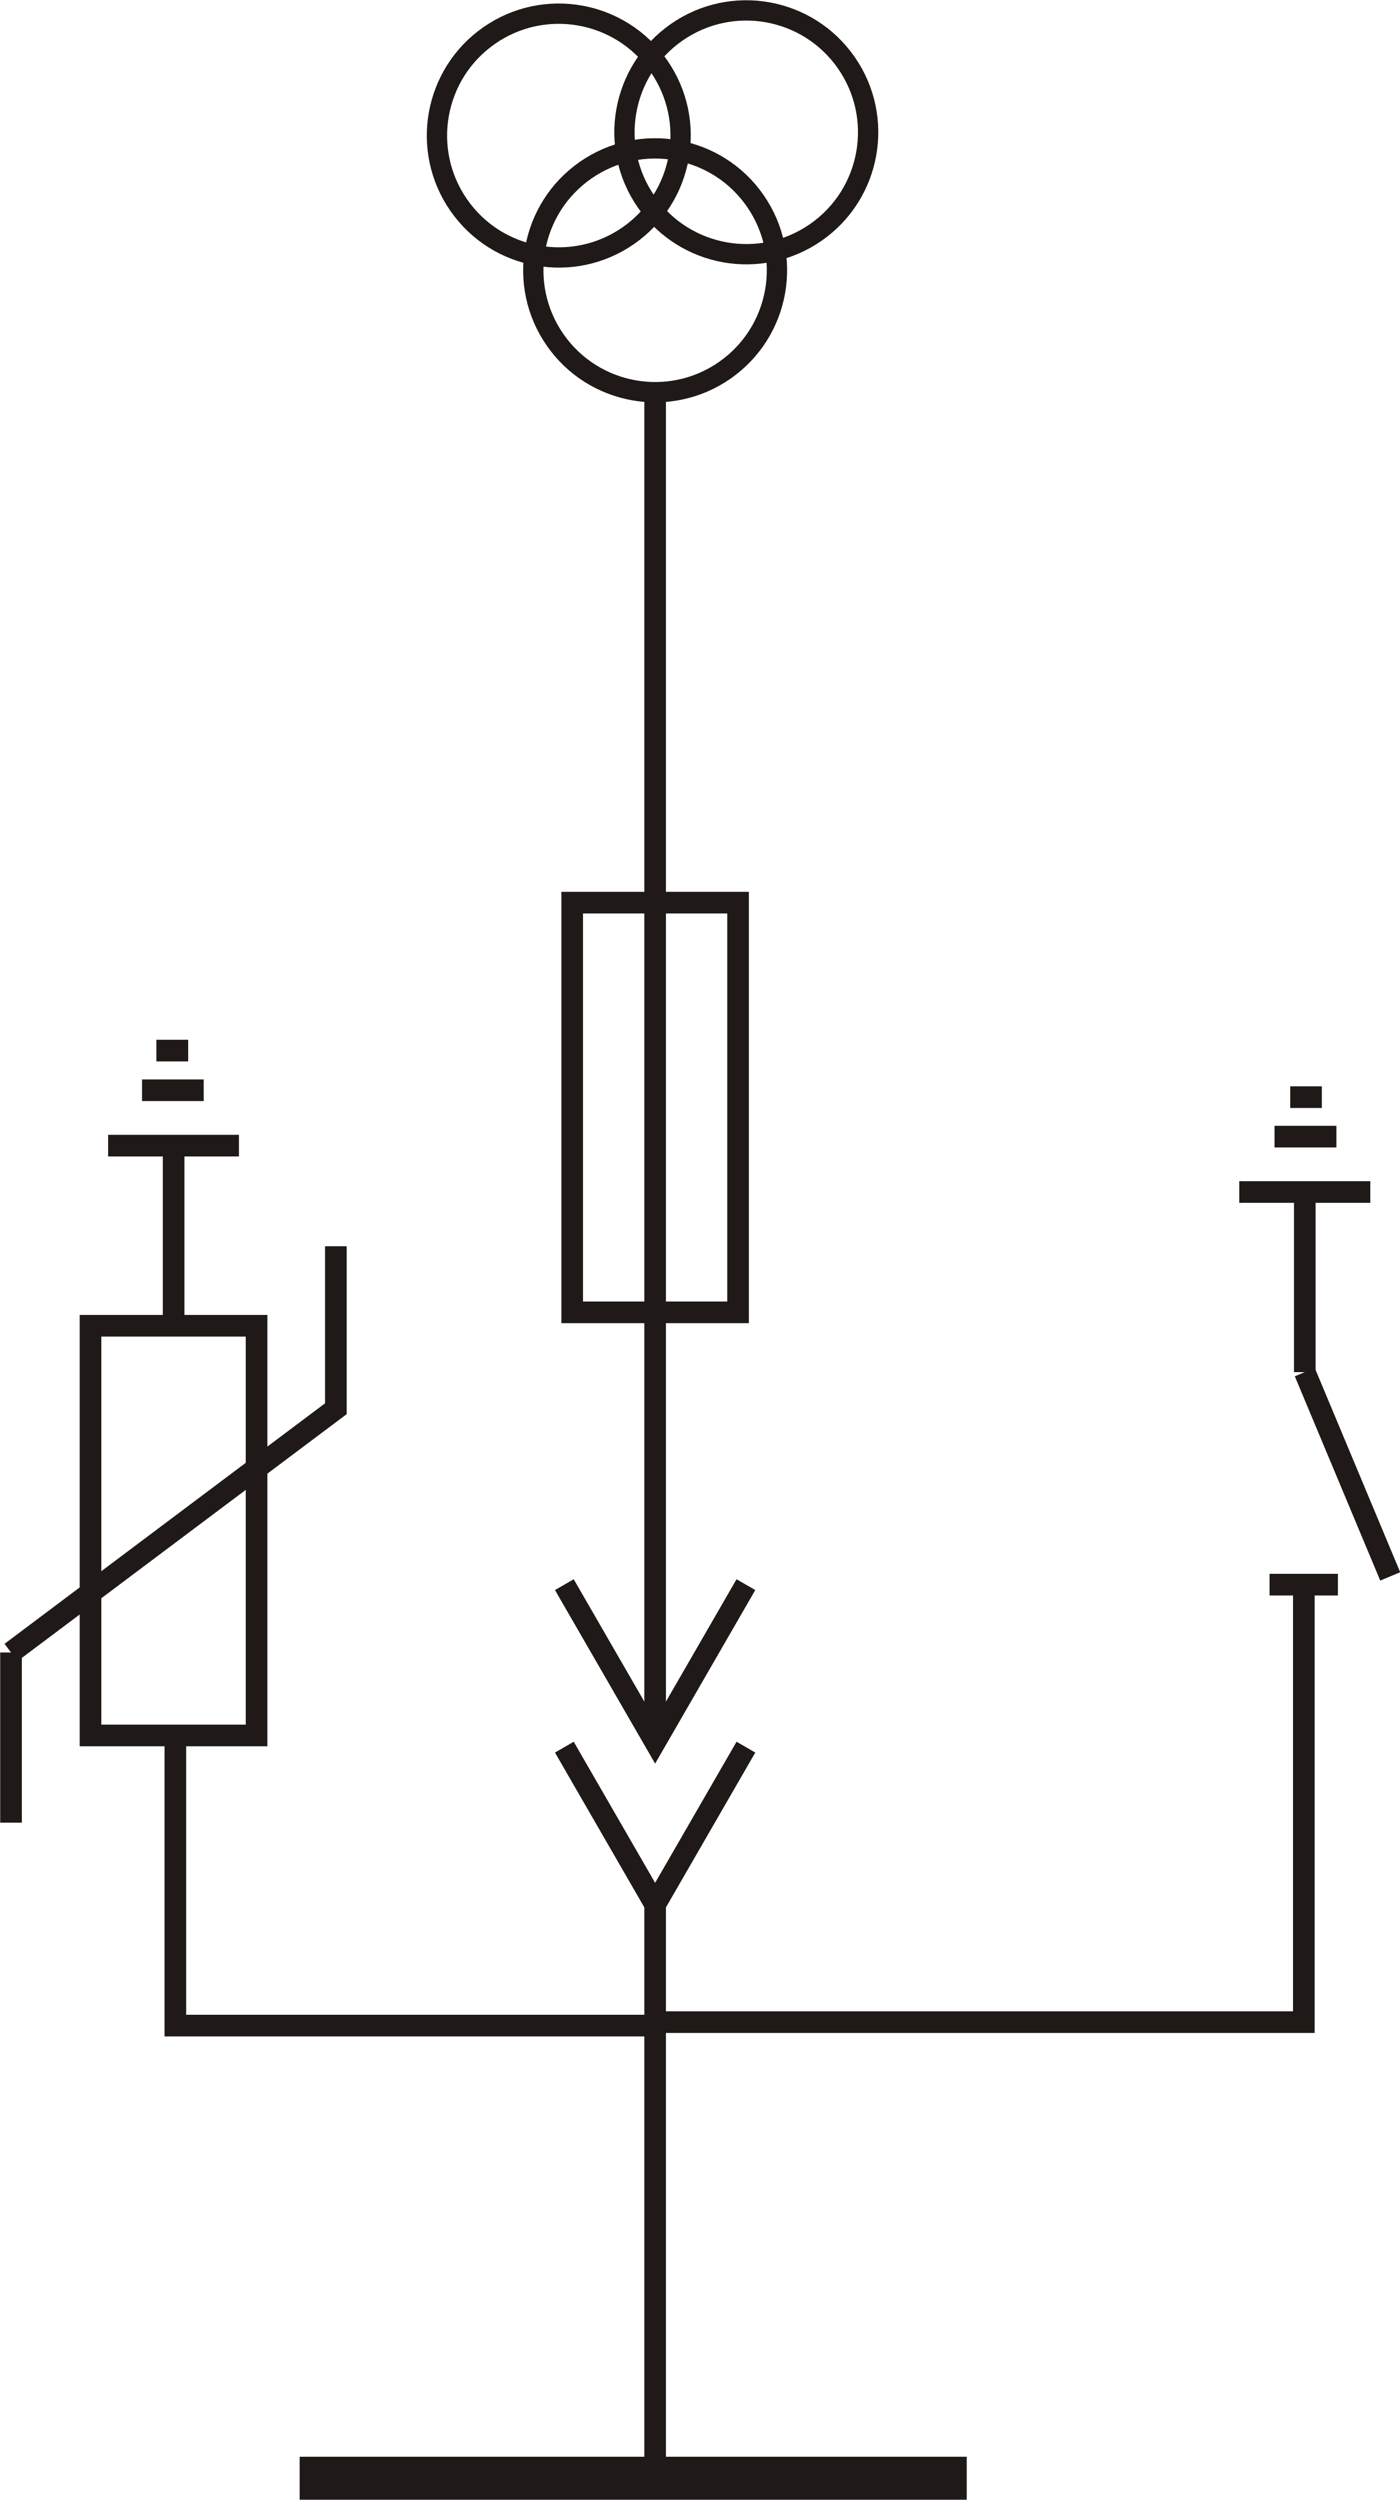
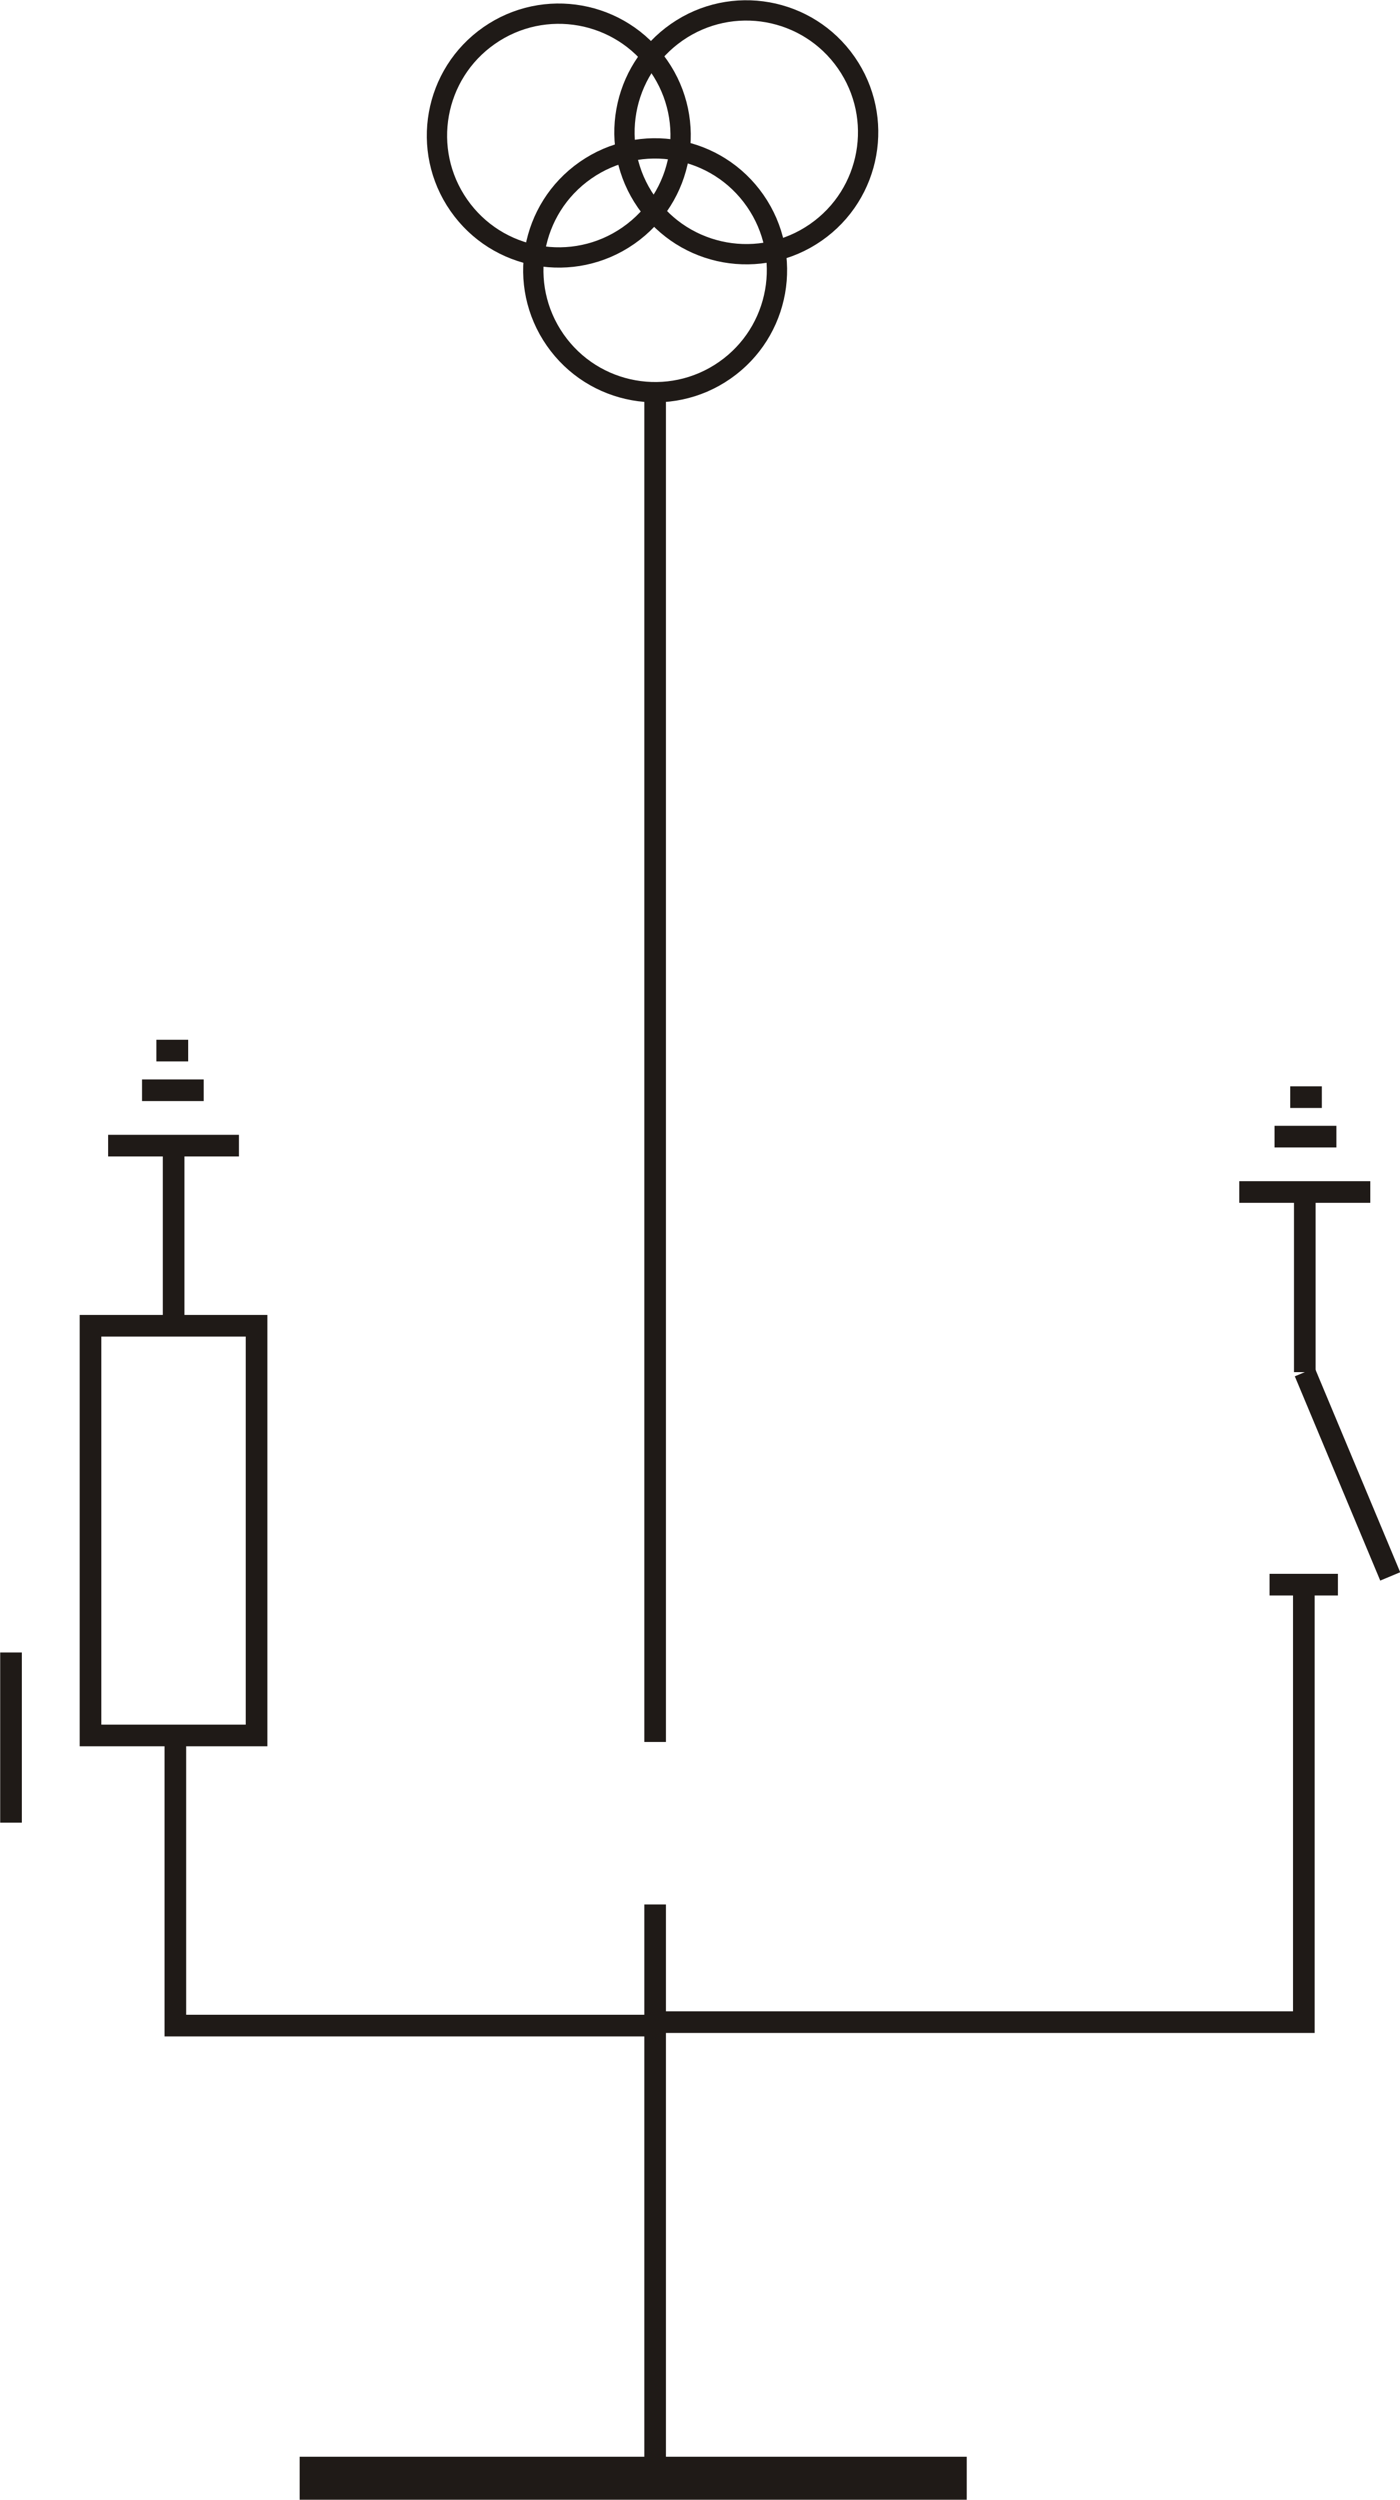
<svg xmlns="http://www.w3.org/2000/svg" version="1.1" id="svg19647" viewBox="0 0 57.3 102.256" height="28.859mm" width="16.171mm">
  <defs id="defs19649" />
  <g transform="translate(-644.797,-542.964)" id="layer1">
    <g id="g17194" style="clip-rule:evenodd;fill-rule:evenodd;image-rendering:optimizeQuality;shape-rendering:geometricPrecision;text-rendering:geometricPrecision" transform="matrix(7.839,0,0,7.839,189.951,107.557)">
      <line style="fill:none;stroke:#1f1a17;stroke-width:0.113" y2="61.269" x2="64.925" y1="61.269" x1="64.76" class="fil2 str0" id="_116136240" />
      <line style="fill:none;stroke:#1f1a17;stroke-width:0.113" y2="61.475" x2="65.001" y1="61.475" x1="64.678" class="fil2 str0" id="_116135368" />
      <line style="fill:none;stroke:#1f1a17;stroke-width:0.113" y2="61.764" x2="64.494" y1="61.764" x1="65.178" class="fil2 str0" id="_116134496" />
      <line style="fill:none;stroke:#1f1a17;stroke-width:0.113" y2="61.764" x2="64.836" y1="62.704" x1="64.836" class="fil2 str0" id="_116133304" />
      <line style="fill:none;stroke:#1f1a17;stroke-width:0.113" y2="63.77" x2="65.282" y1="62.704" x1="64.836" class="fil2 str0" id="_116131160" />
      <line style="fill:none;stroke:#1f1a17;stroke-width:0.113" y2="63.813" x2="65.009" y1="63.813" x1="64.652" class="fil2 str0" id="_116131080" />
      <polygon style="fill:none;stroke:#1f1a17;stroke-width:0.113" points="59.363,62.462 58.496,62.462 58.496,64.6 59.363,64.6 " class="fil2 str0" id="_115244688" />
      <line style="fill:none;stroke:#1f1a17;stroke-width:0.113" y2="61.026" x2="58.84" y1="61.026" x1="59.006" class="fil2 str0" id="_116129904" />
      <line style="fill:none;stroke:#1f1a17;stroke-width:0.113" y2="61.233" x2="58.765" y1="61.233" x1="59.087" class="fil2 str0" id="_116129032" />
      <line style="fill:none;stroke:#1f1a17;stroke-width:0.113" y2="61.522" x2="59.271" y1="61.522" x1="58.588" class="fil2 str0" id="_116128160" />
      <line style="fill:none;stroke:#1f1a17;stroke-width:0.113" y2="61.522" x2="58.93" y1="62.462" x1="58.93" class="fil2 str0" id="_116127288" />
-       <polyline style="fill:none;stroke:#1f1a17;stroke-width:0.113" points="59.777,62.047 59.777,62.895 58.081,64.167 " class="fil2 str0" id="_116126592" />
      <polyline style="fill:none;stroke:#1f1a17;stroke-width:0.113" points="58.939,64.6 58.939,66.114 61.417,66.114 " class="fil2 str0" id="_116125472" />
-       <polygon style="fill:none;stroke:#1f1a17;stroke-width:0.113" points="61.877,62.392 61.011,62.392 61.011,60.254 61.877,60.254 " class="fil2 str0" id="_116124232" />
-       <polyline style="fill:none;stroke:#1f1a17;stroke-width:0.113" points="60.97,64.661 61.444,65.482 61.918,64.661 " class="fil2 str0" id="_116123512" />
-       <polyline style="fill:none;stroke:#1f1a17;stroke-width:0.113" points="60.97,63.813 61.444,64.634 61.918,63.813 " class="fil2 str0" id="_116122472" />
      <path style="fill:none;stroke:#1f1a17;stroke-width:0.113" d="m 61.444,57.616 0,7.018 m 0,0.848 0,2.995" class="fil2 str0" id="_116121736" />
      <g id="g17213">
        <circle style="fill:none;stroke:#1f1a17;stroke-width:0.113" cy="0" cx="0" r="0.678" transform="matrix(0.77,-0.536,-0.536,-0.77,61.444,56.954)" class="fil2 str0" id="_116120912" />
        <circle style="fill:none;stroke:#1f1a17;stroke-width:0.113" cy="0" cx="0" r="0.678" transform="matrix(0.77,-0.536,-0.536,-0.77,61.92,56.234)" class="fil2 str0" id="_116120216" />
        <circle style="fill:none;stroke:#1f1a17;stroke-width:0.113" cy="0" cx="0" r="0.678" transform="matrix(0.77,-0.536,-0.536,-0.77,60.941,56.251)" class="fil2 str0" id="_116118768" />
      </g>
      <line style="fill:none;stroke:#1f1a17;stroke-width:0.226" y2="68.477" x2="63.071" y1="68.477" x1="59.588" class="fil2 str1" id="_116117776" />
      <polyline style="fill:none;stroke:#1f1a17;stroke-width:0.113" points="64.831,63.813 64.831,66.096 61.444,66.096 " class="fil2 str0" id="_116116904" />
      <line style="fill:none;stroke:#1f1a17;stroke-width:0.113" y2="65.055" x2="58.081" y1="64.167" x1="58.081" class="fil2 str0" id="_116115576" />
    </g>
  </g>
</svg>